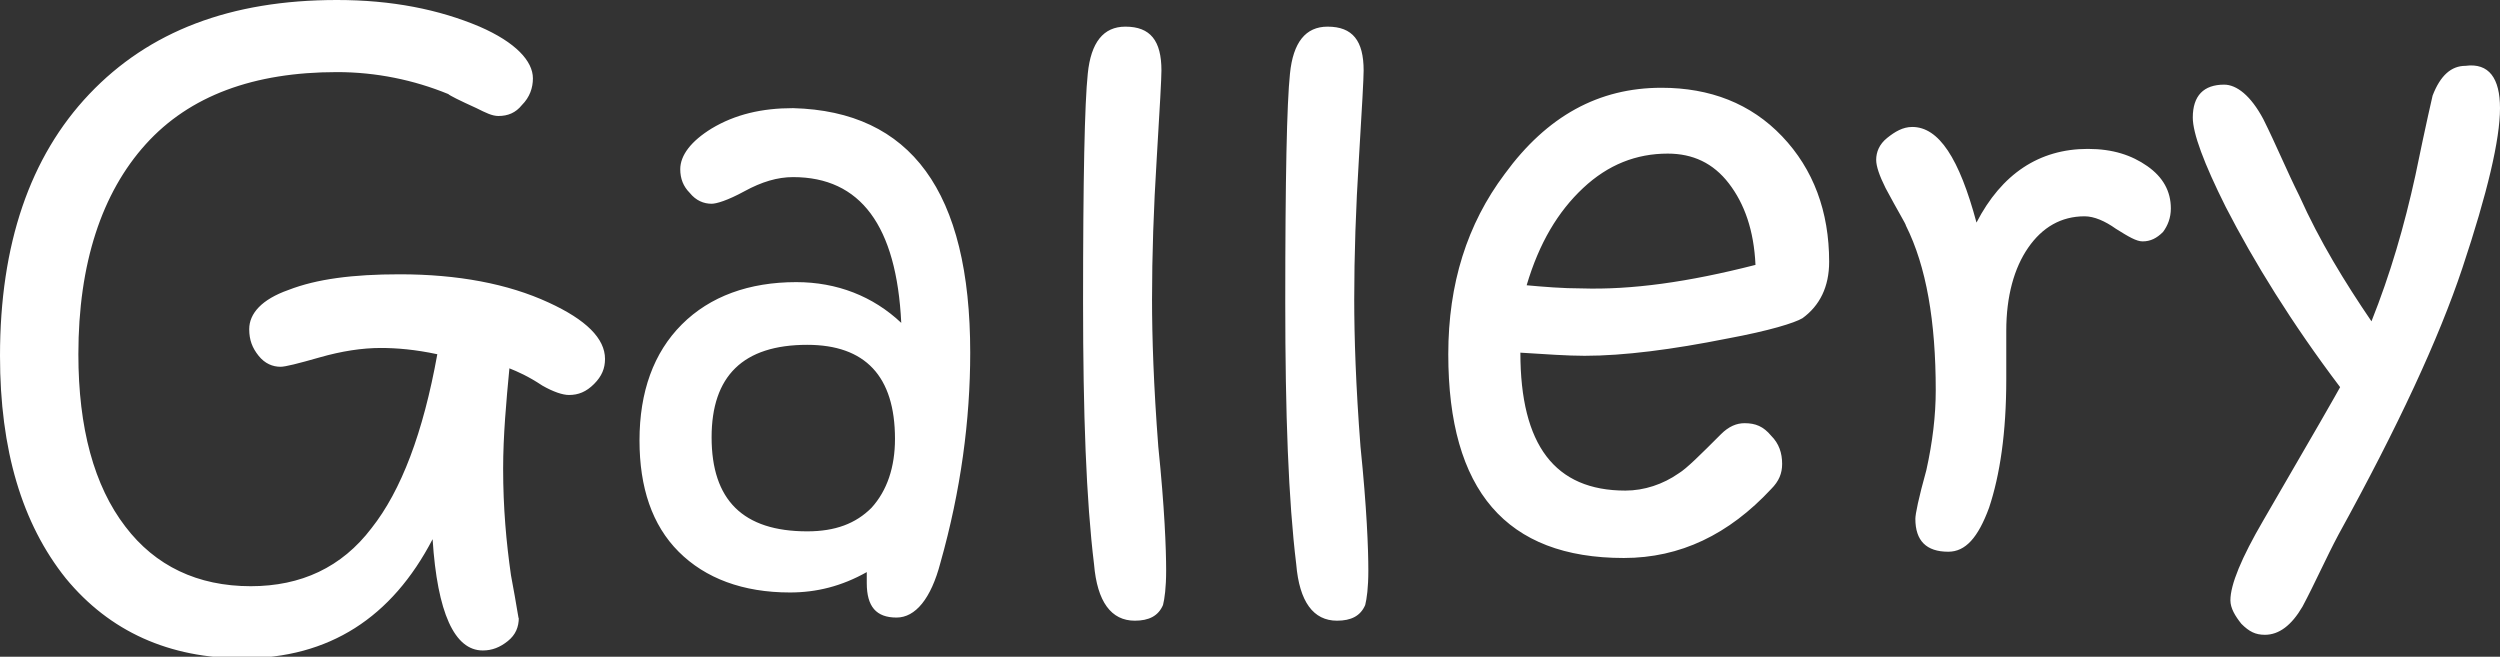
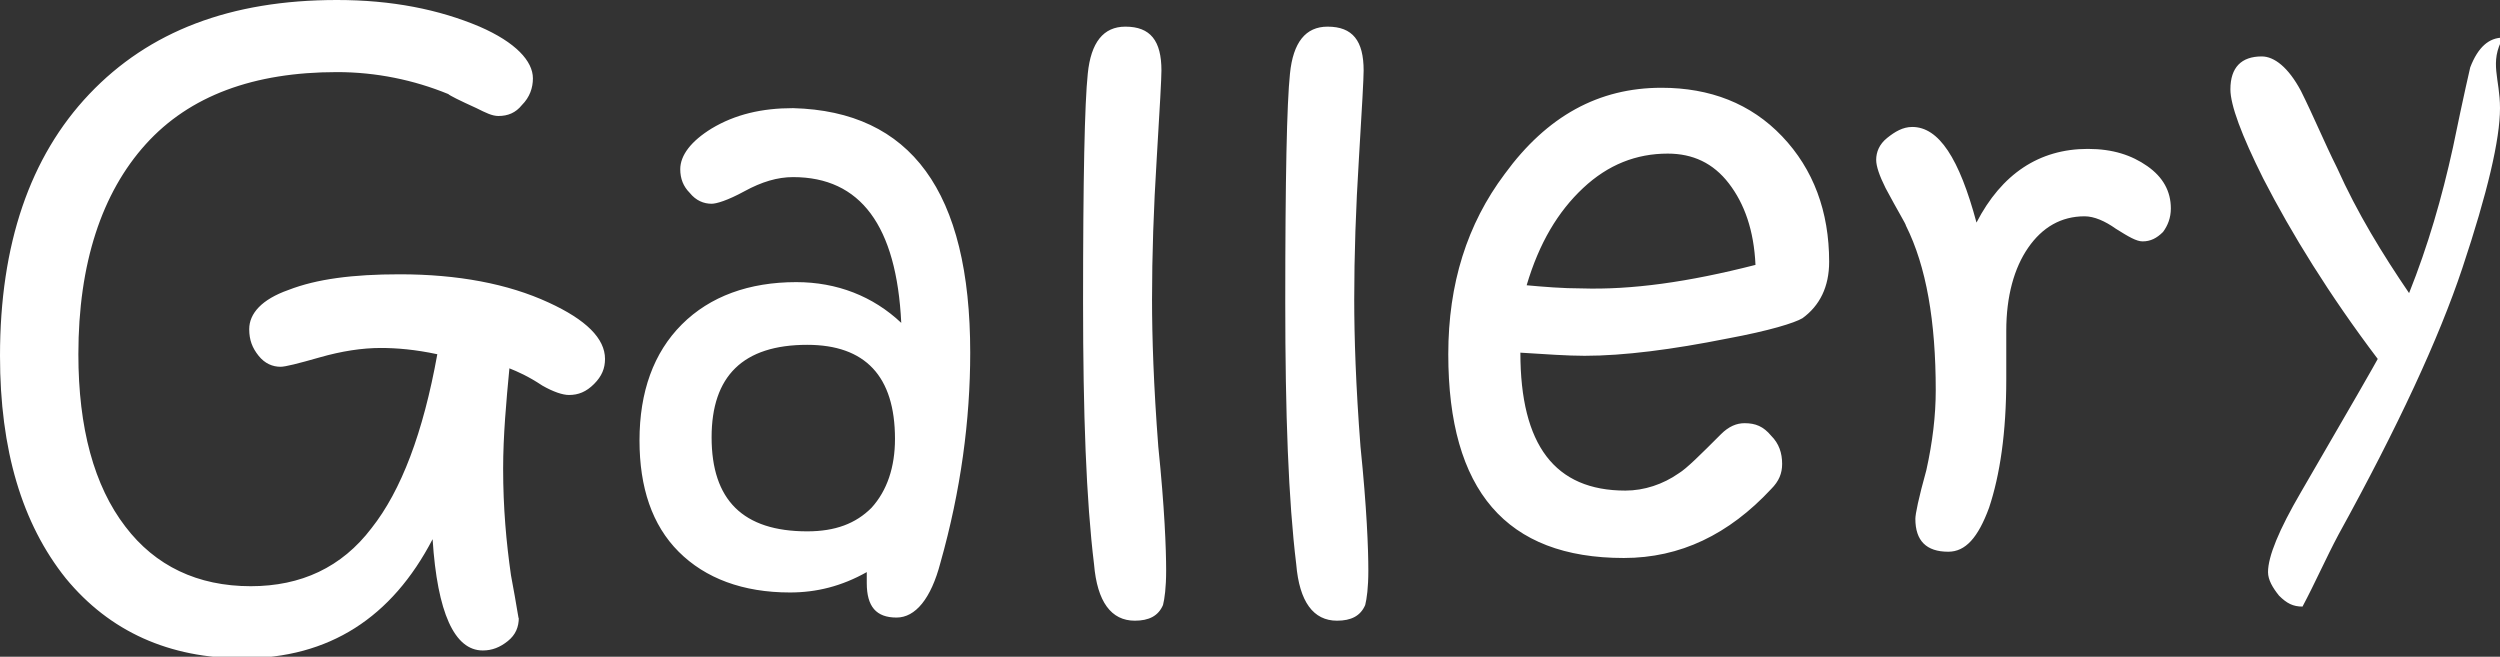
<svg xmlns="http://www.w3.org/2000/svg" version="1.1" id="Слой_1" x="0px" y="0px" viewBox="0 0 159.5 41.9" style="enable-background:new 0 0 159.5 41.9;" xml:space="preserve">
  <rect x="0" y="0" width="159.5" height="41.9" fill="#333333" stroke="none" />
  <style type="text/css">
	.st0{fill:#FFFFFF;}
</style>
-   <path class="st0" d="M38.6,22.9c0,0.6-0.2,1.1-0.7,1.6c-0.5,0.5-1,0.7-1.6,0.7c-0.4,0-1-0.2-1.7-0.6c-0.9-0.6-1.6-0.9-2.1-1.1  c-0.2,2.1-0.4,4.3-0.4,6.4c0,2.5,0.2,4.7,0.5,6.8c0.4,2.1,0.5,3,0.5,2.7c0,0.6-0.2,1.1-0.7,1.5c-0.5,0.4-1,0.6-1.6,0.6  c-1.8,0-2.9-2.4-3.2-7.1c-2.6,5-6.6,7.6-12.1,7.6c-4.7,0-8.5-1.7-11.3-5.1C1.4,33.4,0,28.7,0,22.7C0,15.6,1.9,10,5.7,6  c3.8-4,9-6,15.8-6c3.5,0,6.5,0.6,9.1,1.7C32.9,2.7,34,3.9,34,5c0,0.6-0.2,1.2-0.7,1.7c-0.4,0.5-0.9,0.7-1.5,0.7  c-0.4,0-0.8-0.2-1.4-0.5c-1.1-0.5-1.7-0.8-1.8-0.9c-2.2-0.9-4.6-1.4-7.1-1.4c-5.3,0-9.4,1.5-12.2,4.6C6.5,12.3,5,16.8,5,22.6  c0,4.7,1,8.4,3,11c1.9,2.5,4.6,3.8,8,3.8c3.2,0,5.8-1.2,7.7-3.7c1.9-2.4,3.3-6.1,4.2-11.1c-1.4-0.3-2.6-0.4-3.6-0.4  c-1.2,0-2.5,0.2-3.9,0.6c-1.4,0.4-2.2,0.6-2.5,0.6c-0.5,0-1-0.2-1.4-0.7c-0.4-0.5-0.6-1-0.6-1.7c0-1,0.8-1.9,2.5-2.5  c1.8-0.7,4.1-1,7.1-1c3.7,0,6.9,0.6,9.5,1.8C37.4,20.4,38.6,21.6,38.6,22.9z M61.9,22.5c0,4.3-0.6,8.8-1.9,13.4  c-0.6,2.3-1.6,3.5-2.8,3.5c-1.3,0-1.9-0.7-1.9-2.2c0-0.3,0-0.6,0-0.7c-1.6,0.9-3.2,1.3-4.9,1.3c-3,0-5.4-0.9-7.1-2.6  c-1.7-1.7-2.5-4.1-2.5-7.1c0-3.1,0.9-5.6,2.7-7.4c1.8-1.8,4.3-2.7,7.3-2.7c2.6,0,4.9,0.9,6.7,2.6c-0.3-6.2-2.6-9.3-6.9-9.3  c-1,0-2,0.3-3.1,0.9c-1.1,0.6-1.8,0.8-2.1,0.8c-0.5,0-1-0.2-1.4-0.7c-0.4-0.4-0.6-0.9-0.6-1.5c0-0.9,0.7-1.8,2-2.6  c1.5-0.9,3.2-1.3,5.2-1.3C58.1,7.1,61.9,12.2,61.9,22.5z M57.1,28c0-4-1.9-6-5.6-6c-4.1,0-6.1,2-6.1,5.9c0,4,2,6,6.1,6  c1.8,0,3.1-0.5,4.1-1.5C56.6,31.3,57.1,29.8,57.1,28z M74.4,36.4c0,1.1-0.1,1.8-0.2,2.2c-0.3,0.7-0.9,1-1.8,1  c-1.5,0-2.4-1.2-2.6-3.6c-0.5-4.1-0.7-9.6-0.7-16.7c0-7.9,0.1-12.7,0.3-14.6c0.2-2,1-3,2.4-3c1.6,0,2.3,0.9,2.3,2.8  c0,0.5-0.1,2.3-0.3,5.6c-0.2,3.2-0.3,6.2-0.3,9c0,2.4,0.1,5.5,0.4,9.4C74.3,32.4,74.4,35,74.4,36.4z M87.3,36.4  c0,1.1-0.1,1.8-0.2,2.2c-0.3,0.7-0.9,1-1.8,1c-1.5,0-2.4-1.2-2.6-3.6c-0.5-4.1-0.7-9.6-0.7-16.7c0-7.9,0.1-12.7,0.3-14.6  c0.2-2,1-3,2.4-3c1.6,0,2.3,0.9,2.3,2.8c0,0.5-0.1,2.3-0.3,5.6c-0.2,3.2-0.3,6.2-0.3,9c0,2.4,0.1,5.5,0.4,9.4  C87.2,32.4,87.3,35,87.3,36.4z M116.7,16.7c0,1.6-0.6,2.8-1.7,3.6c-0.5,0.3-2.1,0.8-4.8,1.3c-3.5,0.7-6.6,1.1-9.1,1.1  c-1.1,0-2.5-0.1-4.1-0.2c0,5.9,2.2,8.8,6.7,8.8c1.2,0,2.4-0.4,3.4-1.1c0.5-0.3,1.4-1.2,2.7-2.5c0.5-0.5,1-0.7,1.5-0.7  c0.7,0,1.2,0.2,1.7,0.8c0.5,0.5,0.7,1.1,0.7,1.8c0,0.6-0.2,1.1-0.7,1.6c-2.7,2.9-5.8,4.4-9.4,4.4c-7.5,0-11.2-4.3-11.2-13  c0-4.5,1.2-8.3,3.6-11.5c2.7-3.7,6-5.5,10-5.5c3.1,0,5.7,1,7.7,3.1C115.7,10.8,116.7,13.5,116.7,16.7z M112,16.9  c-0.1-2.2-0.7-3.9-1.7-5.2c-1-1.3-2.3-1.9-3.9-1.9c-2,0-3.8,0.7-5.4,2.2c-1.6,1.5-2.8,3.5-3.6,6.2c1.1,0.1,2.3,0.2,3.5,0.2  C104.1,18.5,107.7,18,112,16.9z M138.5,13.3c0,0.6-0.2,1.1-0.5,1.5c-0.4,0.4-0.8,0.6-1.3,0.6c-0.4,0-0.9-0.3-1.7-0.8  c-0.7-0.5-1.4-0.8-2-0.8c-1.5,0-2.7,0.7-3.6,2c-0.9,1.3-1.4,3.1-1.4,5.3v3.1c0,3.4-0.4,6.1-1.1,8.2c-0.7,1.9-1.5,2.8-2.6,2.8  c-1.4,0-2.1-0.7-2.1-2.1c0-0.3,0.2-1.3,0.7-3.1c0.4-1.8,0.6-3.5,0.6-5.1c0-4.4-0.6-7.9-1.9-10.5c0-0.1-0.5-0.9-1.3-2.4  c-0.4-0.8-0.6-1.4-0.6-1.8c0-0.5,0.2-1,0.7-1.4c0.5-0.4,1-0.7,1.6-0.7c1.7,0,3,2,4.1,6.1c1.6-3.1,4-4.7,7.1-4.7  c1.6,0,2.8,0.4,3.8,1.1C138,11.3,138.5,12.2,138.5,13.3z M159.5,6.9c0,2-0.8,5.4-2.4,10.2c-1.5,4.5-4.1,10.1-7.9,17  c-0.8,1.5-1.5,3.1-2.3,4.6c-0.7,1.2-1.5,1.8-2.4,1.8c-0.6,0-1-0.2-1.5-0.7c-0.4-0.5-0.7-1-0.7-1.5c0-1,0.7-2.7,2.1-5.1  c3.2-5.5,4.8-8.3,4.9-8.5c-3.1-4.1-5.5-8-7.3-11.5c-1.4-2.8-2.1-4.7-2.1-5.7c0-1.4,0.7-2.1,2-2.1c0.8,0,1.7,0.7,2.5,2.2  c0.8,1.6,1.5,3.3,2.3,4.9c1.3,2.9,2.9,5.5,4.6,8c1.2-3,2.1-6.1,2.8-9.3c0.7-3.4,1.1-5.1,1.1-5.1c0.5-1.3,1.2-1.9,2.1-1.9  C158.8,4,159.5,5,159.5,6.9z" />
+   <path class="st0" d="M38.6,22.9c0,0.6-0.2,1.1-0.7,1.6c-0.5,0.5-1,0.7-1.6,0.7c-0.4,0-1-0.2-1.7-0.6c-0.9-0.6-1.6-0.9-2.1-1.1  c-0.2,2.1-0.4,4.3-0.4,6.4c0,2.5,0.2,4.7,0.5,6.8c0.4,2.1,0.5,3,0.5,2.7c0,0.6-0.2,1.1-0.7,1.5c-0.5,0.4-1,0.6-1.6,0.6  c-1.8,0-2.9-2.4-3.2-7.1c-2.6,5-6.6,7.6-12.1,7.6c-4.7,0-8.5-1.7-11.3-5.1C1.4,33.4,0,28.7,0,22.7C0,15.6,1.9,10,5.7,6  c3.8-4,9-6,15.8-6c3.5,0,6.5,0.6,9.1,1.7C32.9,2.7,34,3.9,34,5c0,0.6-0.2,1.2-0.7,1.7c-0.4,0.5-0.9,0.7-1.5,0.7  c-0.4,0-0.8-0.2-1.4-0.5c-1.1-0.5-1.7-0.8-1.8-0.9c-2.2-0.9-4.6-1.4-7.1-1.4c-5.3,0-9.4,1.5-12.2,4.6C6.5,12.3,5,16.8,5,22.6  c0,4.7,1,8.4,3,11c1.9,2.5,4.6,3.8,8,3.8c3.2,0,5.8-1.2,7.7-3.7c1.9-2.4,3.3-6.1,4.2-11.1c-1.4-0.3-2.6-0.4-3.6-0.4  c-1.2,0-2.5,0.2-3.9,0.6c-1.4,0.4-2.2,0.6-2.5,0.6c-0.5,0-1-0.2-1.4-0.7c-0.4-0.5-0.6-1-0.6-1.7c0-1,0.8-1.9,2.5-2.5  c1.8-0.7,4.1-1,7.1-1c3.7,0,6.9,0.6,9.5,1.8C37.4,20.4,38.6,21.6,38.6,22.9z M61.9,22.5c0,4.3-0.6,8.8-1.9,13.4  c-0.6,2.3-1.6,3.5-2.8,3.5c-1.3,0-1.9-0.7-1.9-2.2c0-0.3,0-0.6,0-0.7c-1.6,0.9-3.2,1.3-4.9,1.3c-3,0-5.4-0.9-7.1-2.6  c-1.7-1.7-2.5-4.1-2.5-7.1c0-3.1,0.9-5.6,2.7-7.4c1.8-1.8,4.3-2.7,7.3-2.7c2.6,0,4.9,0.9,6.7,2.6c-0.3-6.2-2.6-9.3-6.9-9.3  c-1,0-2,0.3-3.1,0.9c-1.1,0.6-1.8,0.8-2.1,0.8c-0.5,0-1-0.2-1.4-0.7c-0.4-0.4-0.6-0.9-0.6-1.5c0-0.9,0.7-1.8,2-2.6  c1.5-0.9,3.2-1.3,5.2-1.3C58.1,7.1,61.9,12.2,61.9,22.5z M57.1,28c0-4-1.9-6-5.6-6c-4.1,0-6.1,2-6.1,5.9c0,4,2,6,6.1,6  c1.8,0,3.1-0.5,4.1-1.5C56.6,31.3,57.1,29.8,57.1,28z M74.4,36.4c0,1.1-0.1,1.8-0.2,2.2c-0.3,0.7-0.9,1-1.8,1  c-1.5,0-2.4-1.2-2.6-3.6c-0.5-4.1-0.7-9.6-0.7-16.7c0-7.9,0.1-12.7,0.3-14.6c0.2-2,1-3,2.4-3c1.6,0,2.3,0.9,2.3,2.8  c0,0.5-0.1,2.3-0.3,5.6c-0.2,3.2-0.3,6.2-0.3,9c0,2.4,0.1,5.5,0.4,9.4C74.3,32.4,74.4,35,74.4,36.4z M87.3,36.4  c0,1.1-0.1,1.8-0.2,2.2c-0.3,0.7-0.9,1-1.8,1c-1.5,0-2.4-1.2-2.6-3.6c-0.5-4.1-0.7-9.6-0.7-16.7c0-7.9,0.1-12.7,0.3-14.6  c0.2-2,1-3,2.4-3c1.6,0,2.3,0.9,2.3,2.8c0,0.5-0.1,2.3-0.3,5.6c-0.2,3.2-0.3,6.2-0.3,9c0,2.4,0.1,5.5,0.4,9.4  C87.2,32.4,87.3,35,87.3,36.4z M116.7,16.7c0,1.6-0.6,2.8-1.7,3.6c-0.5,0.3-2.1,0.8-4.8,1.3c-3.5,0.7-6.6,1.1-9.1,1.1  c-1.1,0-2.5-0.1-4.1-0.2c0,5.9,2.2,8.8,6.7,8.8c1.2,0,2.4-0.4,3.4-1.1c0.5-0.3,1.4-1.2,2.7-2.5c0.5-0.5,1-0.7,1.5-0.7  c0.7,0,1.2,0.2,1.7,0.8c0.5,0.5,0.7,1.1,0.7,1.8c0,0.6-0.2,1.1-0.7,1.6c-2.7,2.9-5.8,4.4-9.4,4.4c-7.5,0-11.2-4.3-11.2-13  c0-4.5,1.2-8.3,3.6-11.5c2.7-3.7,6-5.5,10-5.5c3.1,0,5.7,1,7.7,3.1C115.7,10.8,116.7,13.5,116.7,16.7z M112,16.9  c-0.1-2.2-0.7-3.9-1.7-5.2c-1-1.3-2.3-1.9-3.9-1.9c-2,0-3.8,0.7-5.4,2.2c-1.6,1.5-2.8,3.5-3.6,6.2c1.1,0.1,2.3,0.2,3.5,0.2  C104.1,18.5,107.7,18,112,16.9z M138.5,13.3c0,0.6-0.2,1.1-0.5,1.5c-0.4,0.4-0.8,0.6-1.3,0.6c-0.4,0-0.9-0.3-1.7-0.8  c-0.7-0.5-1.4-0.8-2-0.8c-1.5,0-2.7,0.7-3.6,2c-0.9,1.3-1.4,3.1-1.4,5.3v3.1c0,3.4-0.4,6.1-1.1,8.2c-0.7,1.9-1.5,2.8-2.6,2.8  c-1.4,0-2.1-0.7-2.1-2.1c0-0.3,0.2-1.3,0.7-3.1c0.4-1.8,0.6-3.5,0.6-5.1c0-4.4-0.6-7.9-1.9-10.5c0-0.1-0.5-0.9-1.3-2.4  c-0.4-0.8-0.6-1.4-0.6-1.8c0-0.5,0.2-1,0.7-1.4c0.5-0.4,1-0.7,1.6-0.7c1.7,0,3,2,4.1,6.1c1.6-3.1,4-4.7,7.1-4.7  c1.6,0,2.8,0.4,3.8,1.1C138,11.3,138.5,12.2,138.5,13.3z M159.5,6.9c0,2-0.8,5.4-2.4,10.2c-1.5,4.5-4.1,10.1-7.9,17  c-0.8,1.5-1.5,3.1-2.3,4.6c-0.6,0-1-0.2-1.5-0.7c-0.4-0.5-0.7-1-0.7-1.5c0-1,0.7-2.7,2.1-5.1  c3.2-5.5,4.8-8.3,4.9-8.5c-3.1-4.1-5.5-8-7.3-11.5c-1.4-2.8-2.1-4.7-2.1-5.7c0-1.4,0.7-2.1,2-2.1c0.8,0,1.7,0.7,2.5,2.2  c0.8,1.6,1.5,3.3,2.3,4.9c1.3,2.9,2.9,5.5,4.6,8c1.2-3,2.1-6.1,2.8-9.3c0.7-3.4,1.1-5.1,1.1-5.1c0.5-1.3,1.2-1.9,2.1-1.9  C158.8,4,159.5,5,159.5,6.9z" />
</svg>